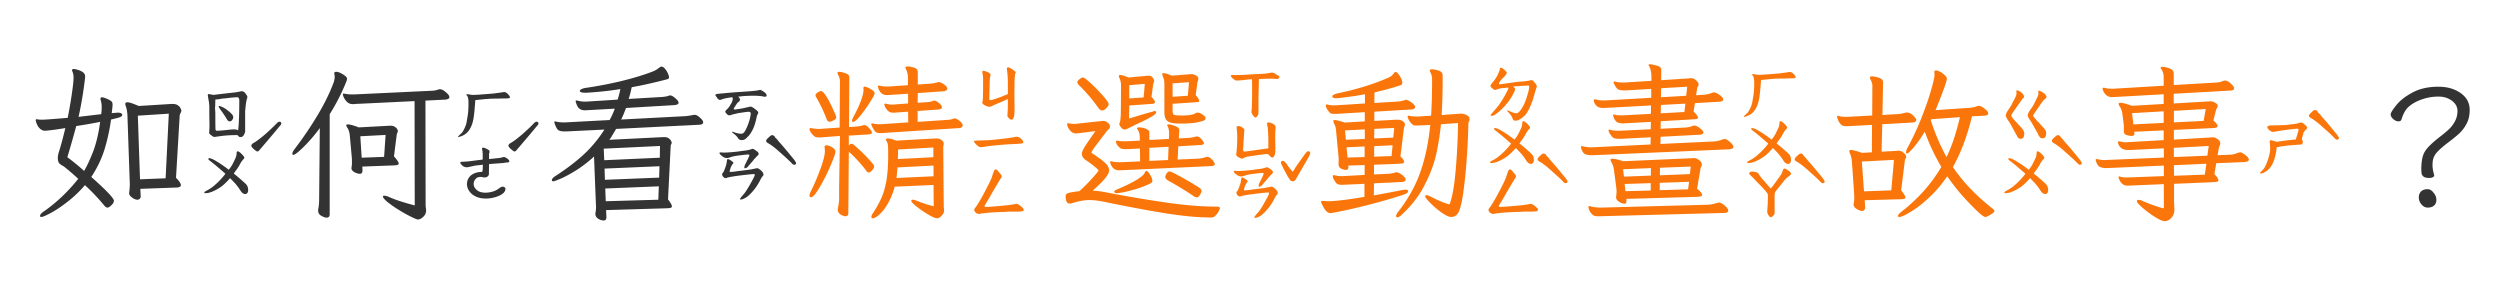
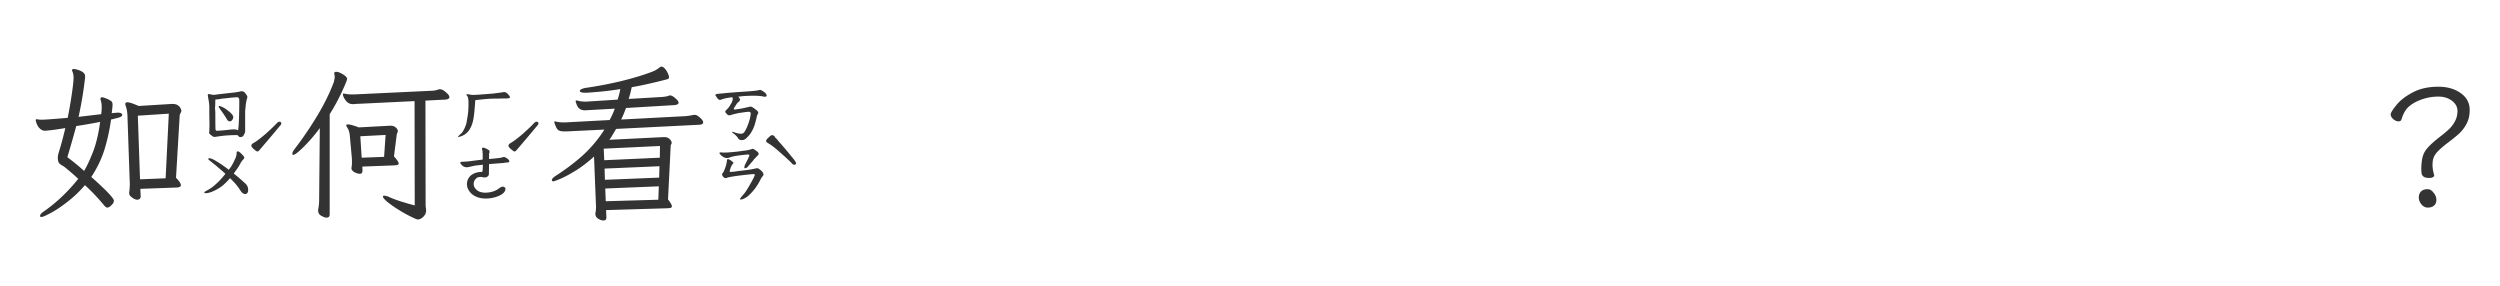
<svg xmlns="http://www.w3.org/2000/svg" width="350" height="40" fill="none">
  <path fill="#333" d="M30.008 19.172c-.094 0-.227-.07-.399-.211a1.534 1.534 0 0 1-.234-.188c-.063-.062-.094-.117-.094-.164l.024-.375c.015-.14.023-.453.023-.937a60.864 60.864 0 0 1-.023-2.156c0-.438-.04-.836-.117-1.196l-.094-.562v-.07c0-.141.093-.18.281-.118.078.016.258.047.54.094.296-.047 1.288-.164 2.976-.351a6.976 6.976 0 0 0 .867-.165h.094c.171 0 .328.086.468.258.25.297.352.508.305.633-.063.156-.125.422-.188.797-.03.219-.07.594-.117 1.125v2.789c0 .14-.07.328-.21.563a.365.365 0 0 1-.188.187.491.491 0 0 1-.258.07c-.094 0-.164-.023-.21-.07a82.908 82.908 0 0 1-.095-.094.266.266 0 0 0-.093-.093c-.016-.016-.047-.024-.094-.024-.969 0-1.844.063-2.625.188a.772.772 0 0 1-.188.023.442.442 0 0 0-.14.023l-.164.024h-.047Zm.445-.867c.39-.016.922-.063 1.594-.14.312-.032.492-.048.539-.048h.187c.25 0 .438.047.563.14.11-.78.164-2.21.164-4.288-.031-.235-.125-.352-.281-.352-.297 0-.899.055-1.805.164-.094 0-.187.008-.281.024-.094.015-.188.03-.281.047-.266.046-.461.07-.586.07-.11 0-.149.055-.118.164l-.023.797c-.016.11-.023.21-.023.305.015.093.023.18.023.257.016.125.023.328.023.61 0 1.218.008 1.89.024 2.015 0 .11.031.18.094.211.062.032.125.04.187.024Zm1.735-1.313c-.172 0-.305-.086-.399-.258-.328-.547-.633-1-.914-1.359l-.164-.258c-.063-.094-.094-.164-.094-.21.016-.063.055-.087.117-.071.407.125.782.328 1.125.61.532.406.797.718.797.937 0 .11-.031.219-.093.328-.11.187-.235.281-.376.281Zm2.132 10.172c-.234 0-.46-.172-.68-.516a7.42 7.42 0 0 0-.82-1.078l-.61-.633a9.616 9.616 0 0 1-.866.891c-.235.219-.532.43-.89.633-.673.39-1.235.586-1.688.586-.11 0-.164-.04-.164-.117 0-.047.148-.149.445-.305.297-.156.578-.344.844-.563a10.11 10.11 0 0 0 1.664-1.734c-.094-.094-.563-.5-1.407-1.219a8.058 8.058 0 0 1-.492-.398 6.115 6.115 0 0 1-.281-.211c-.14-.11-.21-.188-.21-.234 0-.078.038-.118.116-.118.235 0 .61.165 1.125.493.516.312 1.055.687 1.617 1.125.22-.266.391-.516.516-.75.125-.235.266-.524.422-.868a1.59 1.59 0 0 0 .14-.445c.016-.14.024-.226.024-.258 0-.172.047-.258.14-.258.11 0 .258.086.446.258.328.313.492.524.492.633 0 .063-.039.133-.117.211-.188.188-.36.438-.516.75a6.296 6.296 0 0 1-.515.797c-.078.094-.14.18-.188.258a2.497 2.497 0 0 1-.14.21c.359.266.89.72 1.593 1.36.172.156.282.305.328.445.063.125.094.297.094.516 0 .156-.039.29-.117.398a.378.378 0 0 1-.305.141Zm4.782-10.125c.187 0 .28.086.28.258 0 .094-.085.226-.257.398-.469.578-1.398 1.68-2.79 3.305-.108.14-.21.21-.304.21-.078 0-.25-.116-.515-.35-.22-.188-.328-.344-.328-.47 0-.14.117-.273.351-.398.36-.203.898-.61 1.617-1.219.719-.64 1.25-1.148 1.594-1.523.14-.14.258-.21.352-.21Zm-22.547-1.266c.172 0 .304.032.398.094.11.047.164.11.164.188 0 .14-.11.258-.328.351-.219.078-.633.188-1.242.328a27.08 27.08 0 0 1-.89 4.102c-.407 1.344-1.032 2.656-1.876 3.937 2.11 1.875 3.164 2.985 3.164 3.329 0 .203-.117.414-.351.632-.219.22-.406.328-.563.328-.14 0-.297-.109-.469-.328a28.043 28.043 0 0 0-2.671-2.812 16.499 16.499 0 0 1-2.461 2.344c-.86.672-1.633 1.187-2.32 1.547-.688.375-1.126.562-1.313.562-.125 0-.188-.047-.188-.14 0-.188.164-.391.493-.61 1.796-1.25 3.414-2.781 4.851-4.594a38.706 38.706 0 0 0-1.898-1.64 2.746 2.746 0 0 0-.375-.235 2.371 2.371 0 0 1-.399-.304 1.062 1.062 0 0 1-.164-.446 1.395 1.395 0 0 1-.023-.304c0-.22.039-.461.117-.727.281-.86.594-2.008.937-3.445-.28.047-.789.125-1.523.234-.734.094-1.188.14-1.36.14-.234 0-.468-.109-.702-.327-.235-.22-.415-.555-.54-1.008a.327.327 0 0 1-.023-.14c0-.095.055-.142.164-.142l.094.024c.14.031.36.047.656.047.313 0 1.5-.086 3.563-.258.203-1 .39-2.078.562-3.234.172-1.157.258-1.954.258-2.391 0-.344-.055-.633-.164-.867a.986.986 0 0 1-.047-.164c0-.125.086-.188.258-.188.437.063.804.18 1.101.352.313.172.47.39.47.656v.164A52.195 52.195 0 0 1 11 16.36l3.164-.375c.016-.109.031-.234.047-.375.016-.14.023-.312.023-.515v-.211c0-.281-.046-.57-.14-.867a.607.607 0 0 1-.024-.188c0-.14.07-.21.211-.21.14 0 .406.085.797.257.266.125.445.234.54.328.093.094.14.235.14.422v.094c-.016.265-.055.64-.117 1.125l.726-.07h.188ZM9.43 22.008a29.998 29.998 0 0 1 2.343 1.922c.391-.657.805-1.54 1.243-2.649.437-1.125.773-2.531 1.007-4.218a74.85 74.85 0 0 1-3.351.585c-.266 1.016-.68 2.47-1.242 4.36Zm8.11-7.453c0-.157.1-.235.304-.235.265 0 .789.172 1.57.516l4.57-.281h.188c.312 0 .555.062.726.187.188.125.313.266.375.422.079.14.118.242.118.305 0 .094-.04.219-.118.375-.078.156-.117.265-.117.328l-.515 8.719c.453.453.68.797.68 1.03 0 .188-.173.298-.516.329l-5.157.188.047 1.03v.048a.45.45 0 0 1-.14.328.53.53 0 0 1-.352.117c-.094 0-.234-.04-.422-.117a2.594 2.594 0 0 1-.492-.352.65.65 0 0 1-.21-.469l.023-.21c.046-.375.07-.743.07-1.102l-.024-.633-.304-8.836c-.016-.562-.102-1.047-.258-1.453a1.412 1.412 0 0 1-.047-.234Zm2.062 10.547 3.585-.141.446-9.047-4.336.281.305 8.907ZM64.414 19.125a.975.975 0 0 0-.164.047c-.078.015-.117-.008-.117-.07 0-.016.031-.047.094-.094l.164-.164c.046-.047.117-.11.21-.188.094-.093.165-.187.212-.281.234-.39.398-.781.492-1.172l.14-.82c.11-.61.157-1.32.14-2.133 0-.188-.022-.383-.07-.586-.015-.094-.093-.226-.234-.398v-.024c0-.031.04-.047.117-.047.11 0 .204.008.282.024.203.047.43.07.68.07.265-.016.43-.023.492-.023l1.57-.118c.312-.03.516-.046.61-.046.671-.094.976-.133.913-.118.36-.062.578-.093.657-.093.25.015.5.21.75.586l.046.117c0 .094-.07.148-.21.164-.141.015-.227.023-.258.023-.485 0-.844.008-1.078.024-.594 0-1.032.008-1.313.023l-.656.047-1.336.14c-.094 1.313-.18 2.172-.258 2.579-.125.734-.367 1.328-.727 1.781-.265.344-.648.594-1.148.75Zm3.61 8.672c-.75 0-1.376-.188-1.876-.563-.515-.422-.773-.914-.773-1.476 0-.438.164-.82.492-1.149.422-.359.953-.539 1.594-.539.031 0 .055-.03.07-.093a.831.831 0 0 0 .047-.305l.024-.61c-.11.016-.32.04-.633.07a6.427 6.427 0 0 0-.656.095c.078-.016-.165.039-.727.164a.943.943 0 0 1-.258.023c-.297 0-.547-.133-.75-.398-.094-.094-.14-.172-.14-.235 0-.093.14-.14.421-.14l.727-.047 1.992-.258v-.867a.874.874 0 0 1-.023-.211.607.607 0 0 0-.024-.188 1.41 1.41 0 0 1-.047-.234c0-.11.055-.164.164-.164.141 0 .383.101.727.305.11.062.164.148.164.257a.466.466 0 0 1-.047.211.52.52 0 0 0-.023.164v.657l.703-.07.867-.094c.078-.016.164-.04.258-.07.11-.032.195-.048.258-.048.093 0 .21.047.351.141.266.172.399.32.399.445s-.133.188-.399.188c-.078 0-.187.015-.328.047-.14.015-.32.03-.539.047l-1.57.117-.024 1.43c-.03.234-.203.382-.515.445h-.047a1.71 1.71 0 0 1-.281-.024.542.542 0 0 0-.188-.047c-.125 0-.25.008-.375.024a.622.622 0 0 0-.328.14c-.266.235-.398.508-.398.82 0 .313.148.595.445.845.265.25.687.375 1.265.375.766-.032 1.391-.243 1.875-.633.204-.14.36-.211.47-.211a.77.77 0 0 1 .234.047l.093.093c.047.047.07.094.07.141 0 .438-.367.797-1.1 1.078a4.685 4.685 0 0 1-1.642.305Zm7.078-10.758c.187 0 .28.086.28.258 0 .094-.085.226-.257.398-.469.578-1.398 1.68-2.79 3.305-.108.14-.21.21-.304.21-.078 0-.25-.116-.515-.35-.22-.188-.329-.344-.329-.47 0-.14.118-.273.352-.398.36-.203.898-.61 1.617-1.219.719-.64 1.25-1.148 1.594-1.523.14-.14.258-.21.352-.21Zm-24.844-2.508c-.156 0-.313.008-.469.024-.14.015-.273.023-.398.023-.297 0-.547-.086-.75-.258a2.124 2.124 0 0 1-.47-.61c-.108-.218-.163-.39-.163-.515 0-.062.031-.093.094-.093a.61.61 0 0 1 .187.023c.297.063.625.094.984.094h.329l10.898-.516c.328-.015.633-.078.914-.187a.61.61 0 0 1 .188-.024c.234 0 .507.14.82.422.328.266.492.492.492.68 0 .203-.195.32-.586.351l-2.766.14.024 14.485c0 .172.008.328.023.47.032.155.047.296.047.42 0 .345-.133.642-.398.892-.266.25-.516.375-.75.375-.125 0-.438-.125-.938-.375a16.31 16.31 0 0 1-1.687-.938 14.385 14.385 0 0 1-1.711-1.195c-.375-.328-.563-.563-.563-.703 0-.078.063-.118.188-.118.203 0 .469.079.797.235.765.344 1.922.719 3.468 1.125l-.023-14.602-7.781.375Zm-9.328 6.985c0-.157.101-.368.304-.633a51.035 51.035 0 0 0 3.258-4.805c.969-1.625 1.719-3.164 2.25-4.617.078-.313.117-.555.117-.727a1.97 1.97 0 0 0-.047-.351l-.023-.094c0-.156.094-.234.281-.234.25 0 .563.117.938.351.39.235.586.446.586.633 0 .156-.242.758-.727 1.805a26.11 26.11 0 0 1-1.71 3.14V30c0 .313-.141.469-.423.469-.203 0-.453-.086-.75-.258-.297-.156-.445-.406-.445-.75 0-.094.008-.172.023-.234.079-.375.118-.813.118-1.313l.093-9.984a21.968 21.968 0 0 1-2.273 2.648c-.75.735-1.227 1.102-1.43 1.102-.093 0-.14-.055-.14-.164Zm7.547-3.961c0-.094.078-.14.234-.14.281 0 .789.14 1.523.42l4.29-.233h.187c.281 0 .516.085.703.257.188.157.281.328.281.516a.42.42 0 0 1-.07.21c-.031.08-.055.142-.07.188l-.399 3.118c.438.484.657.812.657.984 0 .11-.055.18-.165.21-.093.032-.265.056-.515.071l-4.406.164.023.446v.093c0 .313-.117.47-.352.47-.25 0-.515-.079-.796-.235-.266-.157-.399-.344-.399-.563l.024-.164a4.07 4.07 0 0 0 .046-.726c0-.266-.007-.47-.023-.61l-.281-3.093c-.047-.438-.157-.782-.328-1.032-.11-.172-.164-.289-.164-.351Zm2.156 4.523 3.14-.117.211-3.07-3.539.187.188 3ZM103.859 19.617c-.218 0-.382-.07-.492-.21-.14-.266-.429-.555-.867-.868l.047-.117c.484.203.891.305 1.219.305.203 0 .375-.118.515-.352.157-.25.321-.61.492-1.078.204-.578.313-1.063.329-1.453 0-.047-.024-.086-.071-.117-.047-.047-.086-.07-.117-.07-.141-.016-.406.007-.797.07l-.492.07a3.775 3.775 0 0 0-.492.094 3.64 3.64 0 0 1-.422.093 4.652 4.652 0 0 0-.305.094 1.11 1.11 0 0 1-.304.07c-.079 0-.172-.039-.282-.117a2.562 2.562 0 0 1-.258-.304c-.015-.016-.023-.047-.023-.094 0-.063.047-.14.141-.235l.258-.257c.078-.094.156-.204.234-.329.078-.14.14-.242.187-.304.079-.125.141-.274.188-.445l.047-.211a.689.689 0 0 0-.024-.118c-.015-.078-.047-.117-.093-.117-.625.078-1.086.172-1.383.281a1.45 1.45 0 0 1-.282.094.355.355 0 0 1-.281-.14c-.047-.016-.14-.141-.281-.375-.062-.063-.094-.118-.094-.165 0-.109.164-.171.492-.187l.446-.047c.078 0 .242-.015.492-.047.5-.047 1.195-.101 2.086-.164a59.98 59.98 0 0 0 1.617-.117c.219-.016.484-.047.797-.094.172-.047.281-.07.328-.07.078 0 .156.031.234.094.079.03.18.093.305.187a.9.9 0 0 1 .281.258.373.373 0 0 1 .094.234c0 .079-.039.133-.117.164a.5.5 0 0 1-.305 0 3.67 3.67 0 0 0-.656-.093 10.226 10.226 0 0 0-.422-.024 19.106 19.106 0 0 0-1.992.07 3.833 3.833 0 0 1-.492.047c.094.079.179.204.258.375v.047c0 .047-.024.11-.071.188a.41.41 0 0 1-.164.164c-.078.047-.172.156-.281.328-.109.172-.18.281-.211.328-.094.125-.141.227-.141.305 0 .062.063.086.188.07l.68-.094c.359-.062.625-.117.796-.164a1.54 1.54 0 0 1 .211-.047 2.15 2.15 0 0 0 .375-.093.504.504 0 0 1 .328.07c.126.063.313.195.563.398.187.141.281.266.281.375a.373.373 0 0 1-.094.235c-.062.11-.109.258-.14.445-.141.656-.305 1.188-.492 1.594a6.698 6.698 0 0 1-.399.703 3.471 3.471 0 0 1-.469.516c-.203.234-.437.351-.703.351Zm.914 3.633c-.156.203-.32.305-.492.305-.047 0-.07-.04-.07-.117 0-.11.031-.235.094-.375l.468-.938a.898.898 0 0 1 .071-.188c.031-.062.054-.117.07-.164v-.023c0-.031-.023-.063-.07-.094a.198.198 0 0 0-.164-.023c-.25.015-.625.055-1.125.117a9.02 9.02 0 0 0-1.078.188c-.094.03-.211.07-.352.117a.92.92 0 0 1-.305.07c-.281 0-.515-.086-.703-.258a1.445 1.445 0 0 1-.351-.328l-.047-.117c0-.078.133-.102.398-.07.36.03 1.102-.016 2.227-.141l.468-.07c.126-.016.321-.04.586-.07.282-.048.5-.094.657-.141l.14-.047a.38.38 0 0 1 .164-.047c.079 0 .172.039.282.117.125.078.226.149.304.211.11.078.18.148.211.211.047.047.063.11.047.188 0 .078-.039.148-.117.21-.078.063-.133.11-.164.141a3.815 3.815 0 0 1-.328.352 3.85 3.85 0 0 1-.422.515c-.188.219-.32.375-.399.469Zm-1.171 4.617c0-.047.078-.164.234-.351l.398-.47c.235-.312.516-.765.844-1.358.344-.594.539-.985.586-1.172.031-.094-.016-.141-.141-.141-.25 0-.937.07-2.062.21-.734.095-1.281.188-1.641.282a.45.45 0 0 1-.234.07c-.125 0-.258-.085-.398-.257a.616.616 0 0 1-.094-.305c0-.063.039-.125.117-.188l.07-.093a7.796 7.796 0 0 0 .328-.82c.079-.25.133-.524.164-.82.016-.173.11-.22.282-.142.218.11.383.22.492.329.125.093.164.164.117.21a2.349 2.349 0 0 0-.375.633c-.078.25-.125.414-.141.493 0 .062.04.093.118.093.234 0 .586-.039 1.054-.117l.985-.117c.39-.047.703-.094.937-.14l.586-.118a.615.615 0 0 1 .188-.023c.078 0 .156.03.234.093.078.047.164.11.258.188.156.14.258.258.304.352a.536.536 0 0 1 .071.28c0 .063-.047.141-.141.235a2.815 2.815 0 0 0-.281.445 7.29 7.29 0 0 1-1.758 2.32 3.24 3.24 0 0 1-.68.4 2.795 2.795 0 0 1-.304.07c-.078 0-.117-.024-.117-.07Zm4.5-8.953c.078 0 .195.055.351.164-.015.031.016.094.094.188l.164.164c.078.078.156.172.234.28l.305.352c.281.297.93 1.07 1.945 2.32.172.25.258.4.258.446 0 .156-.094.235-.281.235-.11 0-.227-.079-.352-.235-.297-.312-.828-.805-1.593-1.476-.594-.547-1.133-.97-1.618-1.266-.234-.11-.351-.234-.351-.375 0-.11.117-.266.351-.469.219-.219.383-.328.493-.328ZM84.898 30.375v.047c0 .297-.132.445-.398.445-.25 0-.508-.086-.773-.258-.25-.172-.375-.398-.375-.68l.023-.187c.047-.25.07-.523.07-.82l-.023-.469-.258-6.539a17.652 17.652 0 0 1-2.414 1.875c-.828.516-1.555.914-2.18 1.195-.625.266-.992.399-1.101.399-.14 0-.211-.055-.211-.164 0-.157.148-.336.445-.54 1.484-.952 2.797-1.945 3.938-2.976a17.678 17.678 0 0 0 2.976-3.562l-5.273.257h-.328c-.422 0-.72-.07-.891-.21-.172-.157-.336-.477-.492-.961a.327.327 0 0 1-.024-.141c0-.063.032-.094.094-.094.047 0 .086.008.117.024.297.078.61.117.938.117h.422l6.164-.328c.281-.5.523-1.032.726-1.594l-3.726.21-.469.024c-.266 0-.508-.07-.727-.21-.218-.141-.398-.462-.539-.962l-.023-.093c0-.078.039-.117.117-.117.063 0 .11.007.14.023.36.094.704.14 1.032.14h.21l4.384-.28c.187-.594.312-1.087.375-1.477-1.39.234-2.969.406-4.735.515h-.187c-.25 0-.438-.023-.563-.07-.125-.047-.187-.11-.187-.187 0-.079.07-.157.21-.235.141-.078.345-.14.61-.187a56.126 56.126 0 0 0 4.922-.938c1.734-.422 3.227-.875 4.477-1.36.328-.124.64-.312.937-.562.11-.078.203-.117.281-.117.157 0 .313.094.47.281.171.188.312.407.421.657.11.25.164.43.164.539 0 .14-.07.234-.21.28-1.845.485-3.516.86-5.016 1.126-.126.61-.266 1.156-.422 1.64l4.734-.28c.344-.032.61-.079.797-.141a.624.624 0 0 1 .281-.07c.188 0 .43.132.727.398.297.25.445.46.445.633 0 .187-.219.296-.656.328l-6.703.398c-.25.688-.477 1.227-.68 1.617l8.906-.468a8.46 8.46 0 0 0 1.149-.164c.062-.016.148-.024.257-.024.204 0 .446.133.727.399.297.25.445.468.445.656 0 .187-.156.297-.468.328l-11.72.586-.28.469-.282.468c-.125.235-.257.43-.398.586l7.523-.375h.188c.25 0 .453.055.61.164.155.11.265.227.327.352.063.125.094.21.094.258a.453.453 0 0 1-.07.234.4.4 0 0 0-.07.188l-.376 7.523c.36.469.54.79.54.961 0 .11-.047.18-.141.21-.094.032-.25.056-.469.071l-8.601.258.046.961Zm-.304-7.945 7.781-.352.023-1.64-7.875.375.07 1.617Zm.094 2.742 7.593-.305.047-1.594-7.687.329.046 1.57Zm.117 3 7.36-.211.07-1.875-7.5.305.07 1.78Z" />
-   <path fill="#FA760A" d="M141.594 16.758c-.11 0-.227-.07-.352-.211a1.401 1.401 0 0 1-.187-.258.49.49 0 0 1 0-.305l.023-.562a7.63 7.63 0 0 0 .024-.797v-.773l-.704.328-.82.351a7.263 7.263 0 0 0-.633.281 1.13 1.13 0 0 1-.492.141 1.457 1.457 0 0 1-.375-.117 3.204 3.204 0 0 1-.328-.164c-.172-.11-.25-.227-.234-.352l.07-.234c0-.125.008-.234.023-.328l.024-1.36v-1.265c0-.25-.016-.461-.047-.633-.031-.188-.055-.32-.07-.398 0-.079.023-.133.07-.165.016-.015.055-.023.117-.023.109 0 .32.07.633.211.266.125.375.281.328.469-.031.11-.062.273-.094.492l-.07 2.695c0 .078.008.14.023.188.032.031.063.047.094.047.188 0 .414-.055.68-.164.5-.157.93-.313 1.289-.47l.516-.21v-1.547c0-.625-.04-1.227-.118-1.805a.539.539 0 0 1-.023-.164c0-.156.062-.234.187-.234.016 0 .102.031.258.094.235.125.406.234.516.328.109.094.172.148.187.164.063.047.094.094.094.14 0 .032-.015.07-.047.118a.78.78 0 0 1-.047.117l-.07.703-.023 2.156.023 2.086c0 .36-.023.672-.07.938-.078.328-.203.492-.375.492Zm-4.313 3.844c-.172 0-.383-.133-.633-.399-.187-.187-.281-.328-.281-.422 0-.047.031-.07.094-.07a.986.986 0 0 1 .234-.023l.516-.024c.297 0 .492-.008.586-.023.297 0 .547-.008.75-.024 1.344-.125 2.25-.226 2.719-.305.234-.03.445-.062.632-.093.188-.047.336-.07.446-.07.218 0 .437.109.656.328.172.171.258.312.258.421 0 .094-.055.157-.164.188-.078.016-.539.047-1.383.094-.469.015-1.047.054-1.734.117-.688.062-1.289.125-1.805.187l-.399.07a2.742 2.742 0 0 1-.492.048Zm-.14 9.351c-.235 0-.414-.062-.539-.187-.141-.141-.211-.266-.211-.375 0-.11.062-.227.187-.352.016-.016.102-.14.258-.375a29.8 29.8 0 0 0 1.172-2.086c.453-.86.734-1.445.844-1.758.093-.297.179-.554.257-.773.094-.219.172-.328.235-.328.109 0 .203.039.281.117.078.062.156.156.234.281.094.11.164.188.211.235.11.125.164.242.164.351a.377.377 0 0 1-.093.235 1.185 1.185 0 0 0-.118.164l-1.031 1.734a47.442 47.442 0 0 1-1.054 1.805.373.373 0 0 0-.094.234c0 .063.07.094.211.094.297 0 .851-.04 1.664-.117.812-.063 1.359-.118 1.64-.165.407-.046.688-.093.844-.14.172-.047.422.07.75.351.391.329.477.54.258.633-.125.063-.367.094-.727.094h-.937c-.203 0-.524.016-.961.047-.266 0-.563.008-.891.023-.328.016-.601.032-.82.047-.25.016-.734.063-1.453.14l-.281.071Zm-18.305-9.586c.141-.156.266-.234.375-.234a.35.35 0 0 1 .258.094 20.72 20.72 0 0 1 2.695 2.671c.141.157.211.297.211.422 0 .11-.086.274-.258.492-.172.22-.344.329-.515.329-.11 0-.211-.07-.305-.211-.656-.89-1.477-1.79-2.461-2.696l-.07 8.578c0 .313-.141.47-.422.47-.063 0-.18-.032-.352-.095a1.504 1.504 0 0 1-.492-.304.728.728 0 0 1-.211-.54c0-.093.008-.163.023-.21.11-.516.165-.945.165-1.29V26.32l.117-7.289-2.438.188c-.14.015-.32.023-.539.023-.281 0-.461-.039-.539-.117a2.209 2.209 0 0 1-.562-.586c-.125-.219-.188-.367-.188-.445 0-.11.055-.164.164-.164.063 0 .11.008.141.023.375.063.687.094.937.094h.211l2.766-.188.047-6.422c0-.359-.086-.68-.258-.96a.572.572 0 0 1-.094-.258c0-.11.086-.164.258-.164.188 0 .438.054.75.164.281.094.461.187.539.281a.568.568 0 0 1 .117.375l-.047 6.914.985-.07c.406-.032.726-.086.961-.164a.737.737 0 0 1 .211-.047c.187 0 .406.14.656.422.266.265.398.484.398.656 0 .125-.164.203-.492.234l-2.742.164v1.383Zm-5.508 7.055c0-.172.063-.383.188-.633.468-.937.914-1.977 1.336-3.117.421-1.14.632-1.985.632-2.531 0-.172-.007-.297-.023-.375a.509.509 0 0 1-.023-.164c0-.172.085-.258.257-.258.235 0 .5.093.797.281.313.172.469.383.469.633 0 .219-.234.875-.703 1.969a26.007 26.007 0 0 1-1.524 3.023c-.531.906-.929 1.36-1.195 1.36a.253.253 0 0 1-.141-.047c-.046-.047-.07-.094-.07-.141Zm.844-14.11c0-.109.094-.226.281-.351.203-.14.367-.211.492-.211.188 0 .446.266.774.797s.633 1.117.914 1.758c.297.64.445 1.015.445 1.125 0 .156-.125.297-.375.422-.234.125-.43.187-.586.187a.316.316 0 0 1-.234-.094 1.42 1.42 0 0 1-.188-.351 20.52 20.52 0 0 0-1.383-2.907c-.093-.14-.14-.265-.14-.374Zm5.109 3.586c0-.109.055-.265.164-.468.969-1.797 1.453-3.11 1.453-3.938l-.023-.14c0-.157.07-.235.211-.235.078.016.226.07.445.164s.422.211.61.352c.203.14.304.297.304.469 0 .125-.218.53-.656 1.218a19.07 19.07 0 0 1-1.336 1.875c-.469.578-.812.867-1.031.867-.094 0-.141-.054-.141-.164Zm2.696.516c0-.094.046-.14.14-.14.063 0 .11.007.141.023.25.062.539.094.867.094h.211l3.82-.258-.023-1.5-1.594.117a3.55 3.55 0 0 1-.469.023c-.297 0-.508-.054-.632-.164a1.838 1.838 0 0 1-.352-.351 1.933 1.933 0 0 1-.234-.422l-.047-.188c0-.093.047-.14.14-.14.063 0 .11.008.141.023.312.078.586.117.82.117l.328-.023 1.899-.14v-1.36l-2.508.164-.422.024c-.328 0-.594-.086-.797-.258a1.787 1.787 0 0 1-.398-.563c-.063-.203-.094-.336-.094-.398 0-.078.047-.117.141-.117l.117.023c.359.078.703.117 1.031.117h.117l2.789-.187v-1.008c0-.485-.093-.899-.281-1.242a.536.536 0 0 1-.07-.211c0-.11.094-.164.281-.164.266 0 .57.054.914.164.359.094.539.312.539.656v1.71l1.946-.14c.187-.015.484-.078.89-.187l.117-.024c.157 0 .391.11.703.329.313.203.469.406.469.609 0 .094-.047.172-.14.234a.67.67 0 0 1-.352.117l-3.633.258-.023 1.36 1.383-.094a2.7 2.7 0 0 0 .82-.188.324.324 0 0 1 .14-.023c.157 0 .368.11.633.328.282.219.422.422.422.61 0 .171-.156.273-.469.304l-2.929.211v1.524l4.195-.282c.328-.015.617-.078.867-.187a.325.325 0 0 1 .141-.024c.156 0 .406.14.75.422.234.203.351.39.351.563 0 .11-.046.195-.14.258a.63.63 0 0 1-.328.117l-10.547.68a6.075 6.075 0 0 1-.586.023c-.25 0-.445-.055-.586-.164-.141-.125-.328-.422-.563-.89a.957.957 0 0 1-.046-.165ZM122 30.422c0-.203.062-.383.188-.54.531-.812.945-1.562 1.242-2.25.297-.687.523-1.491.679-2.413.157-.938.235-2.102.235-3.492 0-.625-.008-1.055-.024-1.29a1.34 1.34 0 0 0-.14-.562c-.094-.156-.141-.273-.141-.352 0-.03.016-.062.047-.093a.29.29 0 0 1 .164-.047c.344 0 .742.101 1.195.305l5.532-.305h.164c.234 0 .453.07.656.21.219.141.328.329.328.563a.83.83 0 0 1-.047.258 1.29 1.29 0 0 0-.023.258l.07 8.062c0 .141.008.274.023.399.016.125.024.234.024.328 0 .266-.117.516-.352.75-.218.234-.429.352-.632.352-.219 0-.626-.172-1.219-.516a15.266 15.266 0 0 1-1.641-1.125c-.5-.39-.75-.664-.75-.82 0-.094.07-.141.211-.141.094 0 .258.039.492.117.828.344 1.641.61 2.438.797l-.024-2.977-5.437.235a9.669 9.669 0 0 1-.891 2.25c-.375.672-.765 1.195-1.172 1.57-.406.39-.75.594-1.031.61h-.047c-.078 0-.117-.047-.117-.141Zm8.695-5.742v-1.5l-5.039.258-.14 1.476 5.179-.234Zm-.023-2.672v-1.36l-4.945.282-.024 1.336 4.969-.258ZM175.789 16.453c-.094 0-.219-.101-.375-.305-.156-.218-.226-.406-.211-.562.031-.125.055-.477.07-1.055.016-.39.024-1.078.024-2.062 0-.688-.008-1.149-.024-1.383l-.773.07c-.547.078-1.016.117-1.406.117-.11 0-.266-.085-.469-.257-.203-.172-.305-.297-.305-.375 0-.125.133-.172.399-.141.172.016.679.008 1.523-.023a76.299 76.299 0 0 1 2.508-.141 8.81 8.81 0 0 0 .727-.07c.234-.047.398-.079.492-.094.14-.016.265 0 .375.047.109.047.211.11.304.187.11.063.196.11.258.14.141.095.211.18.211.259 0 .062-.039.125-.117.187a.342.342 0 0 1-.211.07c-.078 0-.187-.007-.328-.023a3.416 3.416 0 0 0-.422-.023c-.578 0-1.172.015-1.781.046-.016.126-.024.438-.024.938a67.667 67.667 0 0 0-.046 2.484v1.125c0 .266-.024.438-.071.516-.14.219-.25.328-.328.328Zm-1.992 5.742c-.516-.187-.758-.39-.727-.61.094-.655.141-1.405.141-2.25a10.483 10.483 0 0 0-.07-1.335c-.016-.156-.016-.242 0-.258a.316.316 0 0 1 .234-.094c.141 0 .313.063.516.188.218.125.328.25.328.375 0 .078-.008.156-.024.234a.905.905 0 0 0-.023.211l-.141 2.32c0 .126.047.204.141.235h.117a.947.947 0 0 0 .258-.023l3.023-.422v-.61c0-.765-.015-1.36-.047-1.781a3.809 3.809 0 0 0-.117-.867c-.047-.25.016-.375.188-.375.125 0 .289.047.492.14.25.125.398.235.445.329.047.078.063.203.047.375-.031.28-.047.703-.047 1.265l.024 1.781c0 .375-.071.672-.211.891-.078.094-.156.14-.235.14-.078 0-.187-.07-.328-.21a1.433 1.433 0 0 1-.117-.14.314.314 0 0 0-.141-.118.604.604 0 0 0-.187-.023c-.359.03-1.227.148-2.602.351a1.32 1.32 0 0 0-.562.188c-.156.078-.258.117-.305.117l-.07-.024Zm2.976 3.633c-.156.203-.32.305-.492.305-.047 0-.07-.04-.07-.117 0-.11.031-.235.094-.375l.468-.938a.898.898 0 0 1 .071-.187 1.38 1.38 0 0 0 .07-.164v-.024c0-.031-.023-.062-.07-.094a.197.197 0 0 0-.164-.023c-.25.016-.625.055-1.125.117a9.02 9.02 0 0 0-1.078.188c-.094.03-.211.07-.352.117a.92.92 0 0 1-.305.07c-.281 0-.515-.086-.703-.258a1.443 1.443 0 0 1-.351-.328l-.047-.117c0-.078.133-.102.398-.07.36.03 1.102-.016 2.227-.14l.468-.071c.126-.016.321-.04.586-.07.282-.047.5-.094.657-.141l.14-.047a.38.38 0 0 1 .164-.047c.079 0 .172.04.282.117.125.078.226.149.304.211.11.078.18.149.211.211.047.047.063.11.047.188 0 .078-.039.148-.117.21a2.17 2.17 0 0 0-.164.141 3.81 3.81 0 0 1-.328.352 3.857 3.857 0 0 1-.422.515c-.188.22-.32.375-.399.47Zm-1.171 4.617c0-.047.078-.172.234-.375.172-.187.305-.336.398-.445.235-.313.516-.766.844-1.36.344-.593.539-.984.586-1.171.031-.094-.016-.14-.141-.14-.25 0-.937.07-2.062.21-.734.094-1.281.188-1.641.281a.45.45 0 0 1-.234.07c-.125 0-.258-.085-.398-.257a.616.616 0 0 1-.094-.305c0-.062.039-.125.117-.187l.07-.094a7.822 7.822 0 0 0 .328-.82c.079-.25.133-.524.164-.82.016-.173.11-.22.282-.141.218.109.383.218.492.328.125.093.164.164.117.21a2.349 2.349 0 0 0-.375.634 6.62 6.62 0 0 0-.141.492c0 .062.04.093.118.093.234 0 .586-.039 1.054-.117l.985-.117c.39-.047.703-.094.937-.14l.586-.118a.615.615 0 0 1 .188-.023c.078 0 .156.031.234.094.078.046.164.109.258.187.156.14.258.258.304.352a.536.536 0 0 1 .071.28c0 .063-.047.142-.141.235a2.812 2.812 0 0 0-.281.446 7.29 7.29 0 0 1-1.758 2.32 3.24 3.24 0 0 1-.68.398 1.11 1.11 0 0 1-.304.047c-.078.016-.117 0-.117-.047Zm7.593-9.28c.047 0 .094.023.141.07a.229.229 0 0 1 .094.14v.047c0 .11-.086.32-.258.633l-1.688 2.93c-.125.265-.289.398-.492.398s-.375-.125-.515-.375a7.841 7.841 0 0 1-.516-.914 2.78 2.78 0 0 1-.234-.422 9.537 9.537 0 0 0-.141-.305c-.172-.297-.258-.508-.258-.633a.16.16 0 0 1 .07-.14c.047-.047.094-.07.141-.07.172 0 .328.093.469.28.109.11.195.227.258.352l.257.352.469.539.211-.328c.219-.375.735-1.117 1.547-2.227.172-.219.32-.328.445-.328Zm-13.734 9.28c-1.813 0-4.008-.21-6.586-.633-2.563-.421-5.266-.93-8.109-1.523-.907-.187-1.633-.281-2.18-.281-.766 0-1.578.14-2.438.422-.14.047-.265.07-.375.07-.39 0-.585-.336-.585-1.008 0-.156.046-.273.14-.351.11-.078.289-.141.539-.188.266-.062.68-.125 1.242-.187A24.392 24.392 0 0 0 153.734 24a.39.39 0 0 0 .047-.117c0-.094-.172-.274-.515-.54a12.478 12.478 0 0 0-1.196-.89c-.406-.265-.609-.57-.609-.914 0-.219.117-.523.351-.914.25-.406.766-1.164 1.547-2.273l-2.203.28-.492.048c-.328 0-.602-.125-.82-.375-.219-.25-.36-.5-.422-.75a.32.32 0 0 1-.024-.14c0-.11.047-.165.141-.165l.141.023c.234.047.468.07.703.07.156 0 .273-.007.351-.023l3.516-.375.234-.023c.204 0 .407.086.61.258.203.172.304.343.304.515a.56.56 0 0 1-.187.399c-.125.11-.203.187-.234.234-.032.047-.399.531-1.102 1.453-.703.907-1.055 1.422-1.055 1.547 0 .063.039.117.118.164.921.594 1.539 1.055 1.851 1.383.328.328.492.648.492.96 0 .267-.156.602-.469 1.009-.296.406-.906 1.023-1.828 1.851.547.016 1.211.102 1.993.258 2.562.5 5.226.953 7.992 1.36 2.765.406 5.156.609 7.172.609h.117c.359 0 .539.07.539.21-.016.079-.07.22-.164.423a2.067 2.067 0 0 1-.422.586c-.172.203-.375.304-.609.304h-.141Zm-18.633-18.937c0-.125.102-.266.305-.422.203-.156.367-.234.492-.234.141 0 .508.273 1.102.82a22.202 22.202 0 0 1 1.687 1.734c.531.61.797 1 .797 1.172 0 .156-.109.344-.328.563-.203.218-.406.328-.61.328-.171 0-.359-.149-.562-.446a21.767 21.767 0 0 0-2.602-3.046c-.187-.188-.281-.344-.281-.47Zm4.594 11.18c0-.032.008-.063.023-.094.032-.032.063-.04.094-.024l.094.024c.312.078.679.117 1.101.117h.211l2.672-.117-.023-1.805-1.758.094h-.234c-.375 0-.625-.047-.75-.14-.407-.313-.61-.618-.61-.915 0-.094.047-.14.141-.14.062 0 .109.007.14.023.219.047.524.07.915.07h.281l1.851-.093v-.446c0-.484-.117-.875-.351-1.172a.42.42 0 0 1-.047-.117c0-.078.101-.117.305-.117.359 0 .687.07.984.21.297.142.445.282.445.423v1.125l2.742-.14.024-.493v-.188c0-.515-.07-.882-.211-1.101a.254.254 0 0 1-.047-.14c0-.079.07-.118.211-.118.203 0 .5.078.891.234.39.141.586.329.586.563v.023l-.071 1.149 1.219-.07c.391-.016.742-.07 1.055-.165a1.3 1.3 0 0 1 .257-.046c.204 0 .415.125.633.375.235.25.352.445.352.585 0 .125-.133.204-.399.235l-3.187.187-.094 1.852 2.742-.117a4.113 4.113 0 0 0 1.079-.188c.14-.047.257-.07.351-.07.156 0 .313.07.469.21.156.126.289.274.398.446.11.156.164.274.164.352 0 .156-.148.25-.445.281l-12.703.586h-.305c-.562 0-.953-.336-1.172-1.008a.337.337 0 0 1-.023-.14Zm.562 4.171c0-.125.141-.242.422-.351.985-.406 1.844-.82 2.578-1.242.735-.438 1.157-.79 1.266-1.055.078-.188.164-.281.258-.281.125 0 .289.172.492.515.219.344.328.625.328.844a.392.392 0 0 1-.234.375c-.672.328-1.352.594-2.039.797-.672.203-1.258.352-1.758.445-.485.094-.781.14-.891.14a.829.829 0 0 1-.304-.046c-.079-.047-.118-.094-.118-.14Zm.657-16.218c0-.094.062-.141.187-.141.234 0 .617.117 1.149.352l2.531-.235.234-.023c.297 0 .508.094.633.281.141.188.211.328.211.422a.595.595 0 0 1-.07.258c-.032.093-.055.18-.071.258l-.234 1.734c.328.375.492.633.492.773 0 .078-.047.133-.141.164a1.62 1.62 0 0 1-.421.07l-3.047.212-.024 1.828c1.547-.469 2.578-.774 3.094-.914.094-.016.188-.04.281-.07a.54.54 0 0 1 .211-.07c.141 0 .211.07.211.21 0 .11-.179.281-.539.516a16.58 16.58 0 0 1-1.359.726c-.375.172-.844.399-1.407.68-.25.125-.476.234-.679.328-.203.094-.352.14-.445.14-.094 0-.211-.054-.352-.163a1.394 1.394 0 0 1-.328-.422c-.063-.172-.063-.305 0-.399.109-.172.164-.86.164-2.062l.023-3.047c0-.422-.07-.781-.211-1.078-.062-.156-.093-.266-.093-.328Zm3.468 3 .164-1.899-2.179.188v1.851l2.015-.14Zm3.422 8.765.071-1.851-2.696.14v1.828l2.625-.117Zm-.82-12.023c0-.094.062-.14.187-.14.235 0 .618.116 1.149.35l2.648-.21h.188c.156 0 .344.062.562.187.219.11.328.258.328.446 0 .078-.023.18-.07.304-.031.11-.055.196-.07.258l-.235 1.735c.329.374.493.64.493.796 0 .079-.039.133-.118.164a4.241 4.241 0 0 1-.445.047l-3.164.211v1.008c0 .219.039.375.117.469.078.078.25.125.516.14l.422.024c.562 0 1.031-.024 1.406-.07.328-.047.609-.149.844-.305a.4.4 0 0 1 .164-.024c.172-.03.398.047.679.235.297.187.454.367.469.539v.023c0 .172-.148.297-.445.375-.625.172-1.07.266-1.336.282a23.07 23.07 0 0 1-1.898.07c-.813 0-1.368-.117-1.664-.352-.282-.234-.422-.633-.422-1.195v-3.96c0-.423-.071-.782-.211-1.08-.063-.155-.094-.265-.094-.327Zm.422 14.39c0-.078.055-.226.164-.445.125-.219.273-.328.445-.328.141 0 .649.242 1.524.727.89.484 1.718.968 2.484 1.453.312.187.469.375.469.562 0 .094-.071.266-.211.516-.125.25-.281.375-.469.375-.125 0-.297-.078-.516-.235a45.73 45.73 0 0 0-3.468-2.109c-.282-.172-.422-.344-.422-.516Zm3.164-11.367.164-1.898-2.297.164v1.875l2.133-.14ZM212.188 16.898c-.25 0-.399-.125-.446-.375-.094-.265-.344-.593-.75-.984l.07-.094c.063.032.243.11.54.235.296.11.5.164.609.164h.211a.466.466 0 0 0 .164-.117c.187-.141.422-.461.703-.961.203-.407.383-.883.539-1.43.172-.547.258-.961.258-1.242 0-.078-.063-.117-.188-.117l-.89.046-.61.047-.398.024-.164.023c.109.078.18.149.211.211.047.047.07.11.07.188s-.094.296-.281.656c-.156.344-.406.734-.75 1.172-.281.375-.664.781-1.148 1.219-.469.421-.821.64-1.055.656a.445.445 0 0 1-.141-.024.16.16 0 0 1-.047-.117c0-.015.125-.164.375-.445l.657-.774c.468-.625.945-1.421 1.429-2.39.047-.125.024-.196-.07-.211-.094.015-.289.039-.586.07a3.026 3.026 0 0 0-.797.14.759.759 0 0 0-.164.071.774.774 0 0 1-.234.047.32.32 0 0 1-.235-.094l-.187-.164c-.141-.11-.211-.21-.211-.305 0-.03.016-.078.047-.14l.117-.188c.062-.078.164-.203.305-.375.14-.172.297-.406.468-.703.032-.062.094-.203.188-.422.109-.218.164-.351.164-.398v-.094c0-.094.016-.156.047-.187.031-.032.101-.032.211 0 .109.03.242.117.398.257l.258.258c.047.047.07.102.07.164 0 .157-.218.438-.656.844a2.705 2.705 0 0 0-.281.352c-.11.156-.164.257-.164.304 0 .094.07.125.211.094l.539-.07c1.234-.188 2.164-.297 2.789-.328l.633-.094.211-.047.117-.023c.125 0 .211.015.258.046a.521.521 0 0 1 .14.165c.047.062.094.117.141.164.109.125.187.234.234.328l.047.21-.047.094-.047.141a1.388 1.388 0 0 0-.07.234 1.76 1.76 0 0 1-.07.211c-.328 1.266-.711 2.25-1.149 2.953-.14.25-.383.5-.726.75-.328.25-.617.375-.867.375Zm2.132 6.047c-.234 0-.461-.172-.679-.515a7.442 7.442 0 0 0-.821-1.078l-.609-.633a9.616 9.616 0 0 1-.867.89c-.235.22-.532.43-.891.633-.672.39-1.234.586-1.687.586-.11 0-.164-.039-.164-.117 0-.047.148-.148.445-.305.297-.156.578-.343.844-.562a10.17 10.17 0 0 0 1.664-1.735c-.094-.093-.563-.5-1.407-1.218a8.177 8.177 0 0 1-.492-.399 6.385 6.385 0 0 1-.281-.21c-.141-.11-.211-.188-.211-.235 0-.078.039-.117.117-.117.235 0 .61.164 1.125.492.516.312 1.055.687 1.617 1.125.219-.266.391-.516.516-.75.125-.235.266-.524.422-.867a1.61 1.61 0 0 0 .141-.446c.015-.14.023-.226.023-.257 0-.172.047-.258.141-.258.109 0 .257.086.445.258.328.312.492.523.492.632 0 .063-.039.133-.117.211a2.87 2.87 0 0 0-.516.75 6.204 6.204 0 0 1-.515.797c-.078.094-.141.18-.188.258a2.737 2.737 0 0 1-.14.21c.359.267.89.72 1.593 1.36.172.157.282.305.328.446.063.125.094.297.094.515 0 .157-.039.29-.117.399a.378.378 0 0 1-.305.14Zm-5.179 7.008c-.235 0-.414-.062-.539-.187-.141-.141-.211-.266-.211-.375 0-.11.062-.227.187-.352.016-.016.102-.14.258-.375a29.8 29.8 0 0 0 1.172-2.086c.453-.86.734-1.445.844-1.758.093-.297.179-.554.257-.773.094-.219.172-.328.235-.328.109 0 .203.039.281.117.078.062.156.156.234.281.094.11.164.188.211.235.11.125.164.242.164.351a.377.377 0 0 1-.093.235 1.185 1.185 0 0 0-.118.164l-1.031 1.734a47.442 47.442 0 0 1-1.054 1.805.373.373 0 0 0-.094.234c0 .063.07.094.211.094.297 0 .851-.04 1.664-.117.812-.063 1.359-.118 1.64-.165.407-.046.688-.093.844-.14.172-.047.422.07.75.351.391.329.477.54.258.633-.125.063-.367.094-.727.094h-.937c-.203 0-.524.016-.961.047-.266 0-.563.008-.891.023-.328.016-.601.032-.82.047-.25.016-.734.063-1.453.14l-.281.071Zm6.961-8.46c.078 0 .195.054.351.163-.015.032.016.094.094.188l.164.164c.078.078.156.172.234.281l.305.352c.281.297.93 1.07 1.945 2.32.172.25.258.398.258.445 0 .157-.094.235-.281.235-.11 0-.227-.078-.352-.235-.297-.312-.828-.804-1.593-1.476-.594-.547-1.133-.97-1.618-1.266-.234-.11-.351-.234-.351-.375 0-.11.117-.266.351-.469.219-.218.383-.328.493-.328Zm-23.766 5.859c1.344-.235 2.672-.485 3.984-.75l.399-.047c.281 0 .422.07.422.21 0 .172-.219.337-.657.493a76.753 76.753 0 0 1-4.476 1.312c-1.5.39-2.789.696-3.867.914-1.079.235-1.711.352-1.899.352-.437 0-.859-.492-1.265-1.477l-.024-.093c0-.094.063-.141.188-.141h.047c.406.031.679.047.82.047.437 0 1.18-.063 2.226-.188a75.173 75.173 0 0 0 2.789-.422v-1.828l-2.554.118-.563.023c-.406 0-.672-.07-.797-.21a3.023 3.023 0 0 1-.304-.423c-.141-.234-.211-.422-.211-.562 0-.11.047-.164.14-.164l.141.023c.25.078.539.117.867.117h.211l3.094-.164V23.11l-2.274.07v.212c0 .265-.109.398-.328.398a1.38 1.38 0 0 1-.468-.094c-.391-.11-.586-.36-.586-.75v-.07c.015-.125.023-.29.023-.492 0-.219-.008-.383-.023-.492l-.352-3.703a2.108 2.108 0 0 0-.258-.868c-.078-.187-.117-.312-.117-.375 0-.093.07-.14.211-.14.187 0 .656.117 1.406.351l2.789-.164v-1.289l-3.914.235h-.351c-.172 0-.305-.008-.399-.024a.664.664 0 0 1-.258-.164c-.359-.406-.539-.734-.539-.984 0-.094.039-.141.118-.141.062 0 .109.008.14.023.203.063.492.094.867.094h.282l4.078-.258v-1.289a45.7 45.7 0 0 1-3.75.54l-.258.023c-.172 0-.313-.024-.422-.07-.094-.047-.141-.11-.141-.188s.063-.156.188-.234c.125-.079.297-.141.516-.188 2.703-.562 5.085-1.297 7.148-2.203.328-.14.586-.352.773-.633.063-.11.141-.164.235-.164.156 0 .351.188.586.563.234.375.351.687.351.937 0 .188-.078.305-.234.352-1.141.375-2.359.71-3.656 1.008l-.024 1.476 3.492-.21c.313-.063.571-.126.774-.188a.415.415 0 0 1 .187-.047c.157 0 .407.125.75.375.344.25.516.46.516.633 0 .203-.187.32-.563.351l-5.156.305v1.289l3.094-.164h.164c.281 0 .524.07.727.21.203.141.304.305.304.493a.55.55 0 0 1-.07.234l-.07.211-.493 3.985c.344.343.516.593.516.75 0 .093-.055.164-.164.21a2.036 2.036 0 0 1-.445.07l-3.61.142v1.359l2.039-.094c.266-.015.594-.078.985-.187a.26.26 0 0 1 .117-.024c.203 0 .469.125.797.375.328.25.492.469.492.656 0 .188-.172.297-.516.329l-3.914.187-.023 1.688Zm-3.914-7.782 2.648-.117v-1.336l-2.765.14.117 1.313Zm.234 2.485 2.391-.07v-1.477l-2.531.117.14 1.43Zm6.164-.211.141-1.5-2.578.117v1.477l2.437-.094Zm.235-2.578.14-1.36-2.789.14-.023 1.337 2.672-.117Zm.398 10.968c0-.14.086-.32.258-.539 1.422-1.812 2.469-3.687 3.141-5.625.687-1.953 1.148-4.148 1.382-6.586l-1.242.07-.703.024c-.187 0-.328-.023-.422-.07a1.888 1.888 0 0 1-.586-.633c-.14-.25-.211-.43-.211-.54 0-.093.055-.14.164-.14l.141.024c.25.062.555.093.914.093h.281l1.782-.117c.093-1.39.14-3.054.14-4.992 0-.469-.086-.836-.258-1.101a.565.565 0 0 1-.07-.235c0-.11.102-.164.305-.164.281 0 .601.063.961.188.359.109.539.336.539.68v.843c0 1.625-.047 3.188-.141 4.688l2.625-.188h.164c.219 0 .461.07.727.211.265.125.398.313.398.563a.75.75 0 0 1-.094.328.94.94 0 0 0-.07.257c-.094 3.782-.344 7.079-.75 9.891-.14.984-.32 1.766-.539 2.344-.219.578-.601.867-1.148.867-.297 0-.735-.203-1.313-.61a12.886 12.886 0 0 1-1.57-1.335c-.485-.485-.727-.805-.727-.961 0-.094.063-.14.188-.14s.328.07.609.21c.75.406 1.547.75 2.391 1.031a.26.26 0 0 0 .117.024c.094 0 .148-.047.164-.14.359-1.032.625-2.587.797-4.665a87.13 87.13 0 0 0 .328-6.562l-2.391.164a36.103 36.103 0 0 1-.656 4.172c-.297 1.359-.844 2.812-1.64 4.359-.782 1.531-1.868 2.93-3.258 4.195-.219.203-.407.305-.563.305-.109 0-.164-.063-.164-.188ZM244.414 16.313a.972.972 0 0 0-.164.046c-.078.016-.117-.007-.117-.07 0-.016.031-.047.094-.094l.164-.164c.047-.047.117-.11.211-.187.093-.094.164-.188.21-.281.235-.391.399-.782.493-1.172l.14-.82c.11-.61.157-1.321.141-2.133 0-.188-.024-.383-.07-.586-.016-.094-.094-.227-.235-.399v-.023c0-.032.039-.047.117-.047.11 0 .204.008.282.023.203.047.429.07.679.07.266-.015.43-.023.493-.023l1.57-.117c.312-.031.516-.047.609-.047.672-.094.977-.133.914-.117.36-.063.578-.094.657-.094.25.016.5.211.75.586l.046.117c0 .094-.07.149-.21.164a3.611 3.611 0 0 1-.258.024c-.485 0-.844.008-1.078.023-.594 0-1.032.008-1.313.024l-.656.046-1.336.141c-.094 1.313-.18 2.172-.258 2.578-.125.735-.367 1.328-.727 1.781-.265.344-.648.594-1.148.75Zm5.906 6.632c-.234 0-.461-.172-.679-.515a7.442 7.442 0 0 0-.821-1.078l-.609-.633a9.616 9.616 0 0 1-.867.89c-.235.22-.532.43-.891.633-.672.39-1.234.586-1.687.586-.11 0-.164-.039-.164-.117 0-.047.148-.148.445-.305.297-.156.578-.343.844-.562a10.17 10.17 0 0 0 1.664-1.735c-.094-.093-.563-.5-1.407-1.218a8.177 8.177 0 0 1-.492-.399 6.385 6.385 0 0 1-.281-.21c-.141-.11-.211-.188-.211-.235 0-.078.039-.117.117-.117.235 0 .61.164 1.125.492.516.312 1.055.687 1.617 1.125.219-.266.391-.516.516-.75.125-.235.266-.524.422-.867a1.61 1.61 0 0 0 .141-.446c.015-.14.023-.226.023-.257 0-.172.047-.258.141-.258.109 0 .257.086.445.258.328.312.492.523.492.632 0 .063-.039.133-.117.211a2.87 2.87 0 0 0-.516.75 6.204 6.204 0 0 1-.515.797c-.078.094-.141.18-.188.258a2.737 2.737 0 0 1-.14.21c.359.267.89.72 1.593 1.36.172.157.282.305.328.446.063.125.094.297.094.515 0 .157-.039.29-.117.399a.378.378 0 0 1-.305.14Zm-2.367 7.453c-.109 0-.187-.03-.234-.093a1.345 1.345 0 0 0-.094-.117c-.156-.22-.227-.43-.211-.633.016-.125.039-.461.07-1.008l.024-1.125c-.016-.172-.031-.274-.047-.305-.016-.047-.086-.14-.211-.281-.25-.313-.539-.633-.867-.961a20.823 20.823 0 0 1-.727-.75l-.703-.703c-.047-.047-.07-.094-.07-.14 0-.079.047-.141.14-.188a.507.507 0 0 1 .329-.07c.312.03.515.07.609.117.109.03.211.125.305.28.093.157.226.345.398.563.188.203.328.36.422.47.391.468.664.78.82.937.282-.328.633-.797 1.055-1.407.344-.437.547-.797.609-1.078.063-.203.157-.304.282-.304.062 0 .156.039.281.117.406.25.609.453.609.61 0 .093-.101.21-.304.35a3.24 3.24 0 0 0-.704.68l-.468.586c-.313.375-.547.672-.704.89-.078.142-.117.345-.117.61v2.368c.016.109-.047.234-.187.375-.125.14-.227.21-.305.21Zm4.149-8.906c.078 0 .195.055.351.164-.015.032.016.094.094.188l.164.164c.078.078.156.172.234.281l.305.352c.281.297.93 1.07 1.945 2.32.172.25.258.398.258.445 0 .157-.094.235-.281.235-.11 0-.227-.078-.352-.235-.297-.312-.828-.804-1.593-1.476-.594-.547-1.133-.97-1.618-1.266-.234-.11-.351-.234-.351-.375 0-.11.117-.266.351-.469.219-.218.383-.328.493-.328Zm-29.297.235c-.375 0-.68-.055-.914-.165-.219-.109-.399-.39-.539-.843a.32.32 0 0 1-.024-.14c0-.079.047-.118.141-.118.062 0 .109.008.14.023.407.094.789.141 1.149.141h.117l8.203-.398.024-1.008-4.032.21h-.398c-.438 0-.719-.054-.844-.163a2.628 2.628 0 0 1-.445-.54c-.125-.234-.188-.39-.188-.468 0-.078.039-.117.117-.117l.188.047c.281.078.625.117 1.031.117h.211l4.36-.211.023-1.032-3.422.188-.469.023c-.375 0-.664-.062-.867-.187-.203-.14-.367-.398-.492-.773a1.012 1.012 0 0 1-.047-.165c0-.078.039-.117.117-.117.016 0 .086.016.211.047.172.047.438.07.797.07h.258l3.914-.21.023-1.172-6.164.328-.586.023c-.406 0-.718-.117-.937-.351-.219-.25-.328-.485-.328-.704 0-.109.055-.164.164-.164.047 0 .086.008.117.024.313.094.688.14 1.125.14h.141l6.492-.374v-1.243l-3.492.211h-.282c-.406 0-.703-.054-.89-.164-.172-.125-.36-.39-.563-.797a1.012 1.012 0 0 1-.047-.164c0-.078.047-.117.141-.117.063 0 .117.008.164.024.266.078.602.117 1.008.117h.164l3.82-.235v-.61c0-.296-.031-.57-.093-.82-.047-.25-.11-.437-.188-.562-.078-.11-.117-.187-.117-.234 0-.063.07-.094.211-.094.172 0 .422.047.75.14.328.079.547.165.656.258.109.094.164.243.164.446l-.023 1.383 3.961-.258a1.1 1.1 0 0 1 .257-.024c.235 0 .461.102.68.305.235.188.352.383.352.586 0 .078-.039.18-.117.305a.713.713 0 0 0-.094.28l-.141.915 1.055-.07c.187-.016.398-.047.633-.094.234-.063.429-.125.586-.188a.58.58 0 0 1 .257-.046c.172 0 .422.117.75.351.344.234.516.453.516.656 0 .172-.227.274-.68.305l-3.281.188-.187 1.171c.406.407.609.696.609.868 0 .093-.055.156-.164.187a6.032 6.032 0 0 1-.516.047l-4.523.258-.024 1.054 3.399-.164c.39-.015.75-.093 1.078-.234a1.42 1.42 0 0 1 .234-.047c.219 0 .485.125.797.375.328.25.492.453.492.61 0 .171-.203.273-.609.304l-5.391.281-.023 1.008 7.43-.351c.406-.016.836-.11 1.289-.282a.58.58 0 0 1 .258-.07c.187 0 .437.14.75.422.328.281.492.516.492.703 0 .188-.227.297-.68.328l-18.844.82h-.351Zm-.422 7.265c0-.094.039-.14.117-.14.062 0 .117.007.164.023.156.063.367.11.633.14.281.032.539.047.773.047h.188l14.836-.398c.39-.016.828-.102 1.312-.258.125-.031.211-.047.258-.047.203 0 .469.141.797.422.328.282.492.516.492.703 0 .11-.055.188-.164.235a.741.741 0 0 1-.375.093l-16.852.446-.726.023c-.422 0-.703-.062-.844-.187a2.142 2.142 0 0 1-.445-.563c-.109-.203-.164-.383-.164-.539Zm3.094-6.633c0-.093.085-.14.257-.14.297 0 .805.117 1.524.351l9.656-.422.234-.023c.219 0 .454.094.704.281.265.172.398.375.398.61a.775.775 0 0 1-.07.304 1.875 1.875 0 0 0-.094.211l-.492 2.883c.468.406.703.688.703.844 0 .11-.07.187-.211.234a3.38 3.38 0 0 1-.563.07l-9.843.282.023.164v.117c0 .266-.094.398-.281.398a1.49 1.49 0 0 1-.422-.093 1.81 1.81 0 0 1-.516-.328.668.668 0 0 1-.234-.516l.023-.164c.032-.313.047-.524.047-.633 0-.11-.015-.305-.047-.586l-.328-2.484a3.153 3.153 0 0 0-.304-.938c-.11-.187-.164-.328-.164-.422Zm1.875 2.368 3.773-.141V23.53l-3.891.164.118 1.032Zm.21 2.039 3.54-.094V25.64l-3.657.117.117 1.008Zm8.766-.258.141-1.055-4.102.14v1.032l3.961-.117Zm.258-2.133.117-1.055-4.312.164v1.055l4.195-.164Zm-.774-8.695.141-1.172-3.422.187-.023 1.172 3.304-.187Zm.258-2.274.141-1.265-3.656.21-.024 1.266 3.539-.21ZM282.922 19.43a.511.511 0 0 1-.328-.094l-.117-.117c-.063-.125-.25-.469-.563-1.032-.297-.562-.516-.945-.656-1.148-.297-.437-.446-.719-.446-.844 0-.172.102-.422.305-.75.313-.437.524-.789.633-1.054.203-.375.352-.664.445-.868.094-.218.133-.39.117-.515a1.368 1.368 0 0 1-.023-.258c0-.063.016-.094.047-.094.031-.015.094-.008.187.024.157.047.336.156.539.328.047.047.102.11.165.187a.593.593 0 0 1 .117.211.197.197 0 0 1 .023.164c0 .047-.023.094-.07.14l-.117.095c-.11.14-.235.312-.375.515-.141.203-.274.39-.399.563l-.586.844c-.156.218-.234.375-.234.468 0 .047.07.172.211.375l.492.54c.469.515.688.757.656.726.297.297.446.586.446.867 0 .485-.157.727-.469.727Zm3.094-.07a.785.785 0 0 1-.352-.07 1.534 1.534 0 0 1-.375-.61l-.492-.867-.469-.82c-.297-.407-.445-.68-.445-.821 0-.188.101-.43.305-.727l.374-.539c.157-.265.243-.422.258-.469.157-.312.289-.585.399-.82.125-.25.179-.437.164-.562a.964.964 0 0 1-.024-.235c0-.125.071-.156.211-.093.203.078.422.203.657.375.109.109.179.203.211.28.046.063.07.15.07.259 0 .03-.055.093-.164.187-.11.078-.203.164-.282.258-.093.094-.304.39-.632.89a7.732 7.732 0 0 1-.235.329c-.078.11-.179.258-.304.445-.157.203-.235.352-.235.445 0 .094.094.235.282.422.062.063.124.14.187.235l.281.28.61.68c.296.266.445.524.445.774 0 .516-.149.773-.445.773Zm.304 7.804c-.234 0-.461-.172-.679-.516a7.448 7.448 0 0 0-.821-1.078l-.609-.633a9.603 9.603 0 0 1-.867.891c-.235.219-.532.43-.891.633-.672.39-1.234.586-1.687.586-.11 0-.164-.04-.164-.117 0-.047.148-.149.445-.305.297-.156.578-.344.844-.563a10.162 10.162 0 0 0 1.664-1.734c-.094-.094-.563-.5-1.407-1.219a8.23 8.23 0 0 1-.492-.398 6.27 6.27 0 0 1-.281-.211c-.141-.11-.211-.188-.211-.234 0-.078.039-.118.117-.118.235 0 .61.165 1.125.493.516.312 1.055.687 1.617 1.125.219-.266.391-.516.516-.75.125-.235.266-.524.422-.868.078-.171.125-.32.141-.445.015-.14.023-.226.023-.258 0-.172.047-.258.141-.258.109 0 .257.086.445.258.328.313.492.524.492.633 0 .063-.039.133-.117.211a2.87 2.87 0 0 0-.516.75 6.197 6.197 0 0 1-.515.797c-.078.094-.141.18-.188.258a2.737 2.737 0 0 1-.14.21c.359.266.89.72 1.593 1.36.172.156.282.305.328.445.063.125.094.297.094.516 0 .156-.039.29-.117.398a.378.378 0 0 1-.305.141Zm1.782-8.25c.078 0 .195.055.351.164-.015.031.016.094.094.188l.164.164c.078.078.156.172.234.28l.305.352c.281.297.93 1.07 1.945 2.32.172.25.258.4.258.446 0 .156-.094.235-.281.235-.11 0-.227-.079-.352-.235-.297-.312-.828-.805-1.593-1.476-.594-.547-1.133-.97-1.618-1.266-.234-.11-.351-.234-.351-.375 0-.11.117-.266.351-.469.219-.219.383-.328.493-.328Zm-12.024-2.625c-.672 2.766-1.562 5.133-2.672 7.102 1.422 2.093 3.274 4.03 5.555 5.812.172.125.258.242.258.352 0 .125-.18.289-.539.492-.344.219-.586.328-.727.328-.203 0-.633-.32-1.289-.96a35.405 35.405 0 0 1-2.156-2.274 30.352 30.352 0 0 1-1.899-2.461 17.299 17.299 0 0 1-2.531 2.976c-.922.86-1.781 1.524-2.578 1.992-.781.485-1.312.727-1.594.727-.125 0-.187-.047-.187-.14 0-.141.148-.329.445-.563a24.147 24.147 0 0 0 3.094-2.86 21.45 21.45 0 0 0 2.531-3.445 27.953 27.953 0 0 1-2.32-4.945 15.37 15.37 0 0 1-1.5 2.156c-.516.61-.852.914-1.008.914-.078 0-.117-.055-.117-.164 0-.187.086-.43.258-.726a40.06 40.06 0 0 0 1.968-4.266c.563-1.438.992-2.688 1.289-3.75.313-1.078.469-1.758.469-2.04a3.43 3.43 0 0 0-.023-.444v-.047c0-.125.078-.188.234-.188.25 0 .563.14.938.422.39.266.585.516.585.75 0 .203-.203.836-.609 1.899a53.278 53.278 0 0 1-.984 2.484l4.781-.328a3.306 3.306 0 0 0 1.055-.235c.125-.03.203-.046.234-.046.188 0 .453.132.797.398.344.25.516.476.516.68 0 .171-.164.273-.493.304l-1.781.094Zm-18.89.047c0-.078.039-.117.117-.117.062 0 .109.008.14.023.235.078.555.117.961.117h.235l3.468-.187.024-4.125c0-.156-.024-.313-.071-.469a2.577 2.577 0 0 0-.21-.492.42.42 0 0 1-.071-.211c0-.125.102-.188.305-.188.172 0 .43.047.773.141.516.125.774.352.774.68l-.094 4.594 1.922-.118a4.734 4.734 0 0 0 1.289-.21.993.993 0 0 1 .82.188c.203.124.368.272.492.444.141.172.211.297.211.375 0 .219-.187.344-.562.375l-4.195.235-.094 3.843 2.156-.117.258-.023c.219 0 .445.101.68.304.234.188.351.368.351.54a.589.589 0 0 1-.094.28.58.58 0 0 0-.093.259l-.516 4.171c.391.485.586.813.586.985 0 .11-.047.18-.141.21a4.463 4.463 0 0 1-.468.048l-5.086.14.07.938v.07a.53.53 0 0 1-.117.352c-.063.093-.164.14-.305.14-.219 0-.476-.093-.773-.281-.282-.172-.422-.367-.422-.586 0-.094.008-.164.023-.21.047-.267.071-.548.071-.845l-.024-.492-.305-4.406c-.031-.469-.117-.86-.257-1.172-.078-.156-.118-.281-.118-.375 0-.11.079-.164.235-.164.25 0 .765.133 1.547.398l1.382-.07.024-3.844-3.047.164-.469.024c-.39 0-.656-.07-.797-.211a1.962 1.962 0 0 1-.445-.656c-.094-.25-.14-.407-.14-.47Zm3.773 10.453 3.82-.14.375-4.266-4.5.234.305 4.172Zm9.351-9.937c.61 1.875 1.344 3.585 2.204 5.132.718-1.453 1.343-3.312 1.875-5.578l-3.985.282-.094.164ZM316.625 24.281a.584.584 0 0 1-.211-.023c-.016-.031.008-.086.07-.164.219-.203.391-.399.516-.586.141-.203.289-.524.445-.961.25-.719.375-1.274.375-1.664 0-.36-.023-.688-.07-.985v-.07c0-.172.109-.226.328-.164.188.047.399.11.633.188a.708.708 0 0 1 .211-.024l.445-.07a40.273 40.273 0 0 1 2.063-.235c0-.062.062-.28.187-.656l.141-.515c.062-.22.039-.329-.07-.329-.313 0-1.04.079-2.18.235l-1.242.21c-.11.016-.25-.03-.422-.14a1.416 1.416 0 0 1-.375-.375c-.078-.14-.063-.234.047-.281a.703.703 0 0 1 .375-.117h.539l1.547-.047 1.5-.188c.078-.015.171-.039.281-.07.125-.047.242-.078.351-.094.157-.031.422.14.797.516a.29.29 0 0 1 .094.21c0 .095-.062.188-.188.282-.171.172-.281.32-.328.445a3.903 3.903 0 0 1-.093.352c-.047.14-.094.32-.141.539a.59.59 0 0 1 .141.398c0 .125-.039.22-.118.282-.062.047-.195.07-.398.07-.703.047-1.258.094-1.664.14-.406.032-.899.11-1.477.235a7.505 7.505 0 0 1-.422 1.945c-.218.578-.523 1.016-.914 1.313-.375.265-.632.398-.773.398Zm7.477-8.883c.078 0 .195.055.351.165-.015.03.016.093.094.187l.164.164c.078.078.156.172.234.281l.305.352c.281.297.93 1.07 1.945 2.32.172.25.258.399.258.445 0 .157-.094.235-.281.235-.11 0-.227-.078-.352-.235-.297-.312-.828-.804-1.593-1.476-.594-.547-1.133-.969-1.618-1.266-.234-.11-.351-.234-.351-.375 0-.11.117-.265.351-.468.219-.22.383-.329.493-.329Zm-14.086 8.977c.375.39.562.672.562.844 0 .11-.055.18-.164.21-.094.032-.25.055-.469.071l-5.578.234v2.508l.024.586c.015.11.023.274.023.492 0 .485-.141.875-.422 1.172-.281.313-.594.469-.937.469-.282 0-.735-.195-1.36-.586-.625-.39-1.203-.82-1.734-1.29-.531-.452-.797-.757-.797-.913 0-.125.086-.188.258-.188.156 0 .312.04.469.118 1.281.546 2.297.906 3.047 1.078V25.78l-4.454.188-.632.023c-.547 0-.946-.32-1.196-.96a.535.535 0 0 1-.07-.212c0-.078.039-.117.117-.117l.188.047c.171.063.445.094.82.094h.281l4.946-.188V23.18l-7.946.351h-.164c-.312 0-.594-.054-.844-.164-.25-.125-.437-.414-.562-.867a.256.256 0 0 1-.024-.117c0-.078.047-.117.141-.117l.141.023c.312.078.586.117.82.117h.188l8.25-.351v-1.29l-4.665.235h-.328c-.39 0-.695-.078-.914-.234a1.354 1.354 0 0 1-.422-.493 1.274 1.274 0 0 1-.093-.375c0-.078.039-.117.117-.117.062 0 .109.008.14.024.344.078.625.117.844.117l.352-.024 4.945-.28v-1.36l-4.125.187.023.188v.094c0 .203-.132.304-.398.304-.172 0-.398-.039-.68-.117-.265-.094-.398-.273-.398-.539v-.563a3.7 3.7 0 0 0-.024-.492l-.164-1.265c-.046-.453-.171-.828-.375-1.125-.109-.172-.164-.297-.164-.375 0-.11.086-.164.258-.164.281 0 .821.14 1.617.421l4.43-.257v-1.36l-6.656.375a5.346 5.346 0 0 1-.563.024c-.328 0-.593-.086-.797-.258a1.873 1.873 0 0 1-.421-.54c-.079-.202-.118-.335-.118-.398 0-.078.047-.117.141-.117.062 0 .117.008.164.024.313.078.633.117.961.117h.211l7.078-.422v-1.172c0-.484-.117-.875-.352-1.172a.42.42 0 0 1-.07-.164c0-.094.086-.14.258-.14.188 0 .406.039.656.117.391.11.641.226.75.351.11.125.164.313.164.563v1.523l5.977-.351c.219-.016.437-.055.656-.117.219-.079.359-.126.422-.141a.325.325 0 0 1 .141-.024c.218 0 .484.141.796.422.313.282.469.508.469.68 0 .172-.172.273-.515.305l-7.946.445v1.36l4.805-.282.375-.023c.203 0 .414.07.633.21.234.126.351.274.351.446a.536.536 0 0 1-.117.305c-.062.109-.101.187-.117.234l-.375 1.477c.391.375.586.64.586.796 0 .11-.055.18-.164.211a2.704 2.704 0 0 1-.516.07l-5.437.259v1.359l5.203-.305.258-.023c.203 0 .422.086.656.258.25.156.375.367.375.632 0 .078-.031.18-.094.305a.73.73 0 0 0-.094.281l-.187 1.032 1.781-.07c.266-.016.508-.063.727-.141l.398-.141c.125-.031.211-.047.258-.047.156 0 .398.125.727.375.328.25.492.469.492.656 0 .188-.211.297-.633.328l-3.938.165-.257 1.523Zm-11.344-6.96 4.242-.212v-1.617l-4.43.258.188 1.57Zm5.695 7.194 4.313-.164.211-1.523-4.547.21.023 1.477Zm4.664-2.812.188-1.36-4.875.258v1.29l4.687-.188Zm-.515-4.875.281-1.664-4.453.258v1.617l4.172-.211Z" />
  <path fill="#333" d="M340.789 24.54c0 .124-.07.218-.211.28a1.043 1.043 0 0 1-.469.094c-.359 0-.617-.055-.773-.164a.746.746 0 0 1-.305-.422 4.334 4.334 0 0 1-.047-.726c0-.407.032-.805.094-1.196.094-.656.344-1.21.75-1.664.406-.469.984-.992 1.734-1.57.547-.422.985-.79 1.313-1.102.328-.312.602-.68.82-1.101.235-.422.352-.899.352-1.43 0-.562-.258-1.039-.774-1.43-.515-.39-1.14-.586-1.875-.586a6.93 6.93 0 0 0-2.484.446c-.766.281-1.383.656-1.852 1.125-.359.39-.64.922-.843 1.594-.063.203-.203.304-.422.304-.235 0-.477-.101-.727-.305-.25-.218-.375-.445-.375-.68 0-.202.258-.624.774-1.265.515-.656 1.273-1.25 2.273-1.781 1-.547 2.211-.82 3.633-.82 1.234 0 2.273.296 3.117.89.844.594 1.266 1.383 1.266 2.367 0 .72-.141 1.352-.422 1.899a5.293 5.293 0 0 1-1.008 1.36c-.39.359-.906.78-1.547 1.265-.703.531-1.234.992-1.593 1.383a2.328 2.328 0 0 0-.61 1.312 4.596 4.596 0 0 0-.023.54c0 .359.07.788.211 1.288l.023.094Zm-2.156 3.116c0-.343.101-.625.305-.843.218-.22.531-.329.937-.329.297 0 .57.164.82.493.266.312.399.648.399 1.007 0 .328-.102.586-.305.774-.203.203-.508.305-.914.305-.328 0-.617-.149-.867-.446-.25-.297-.375-.617-.375-.96Z" />
</svg>